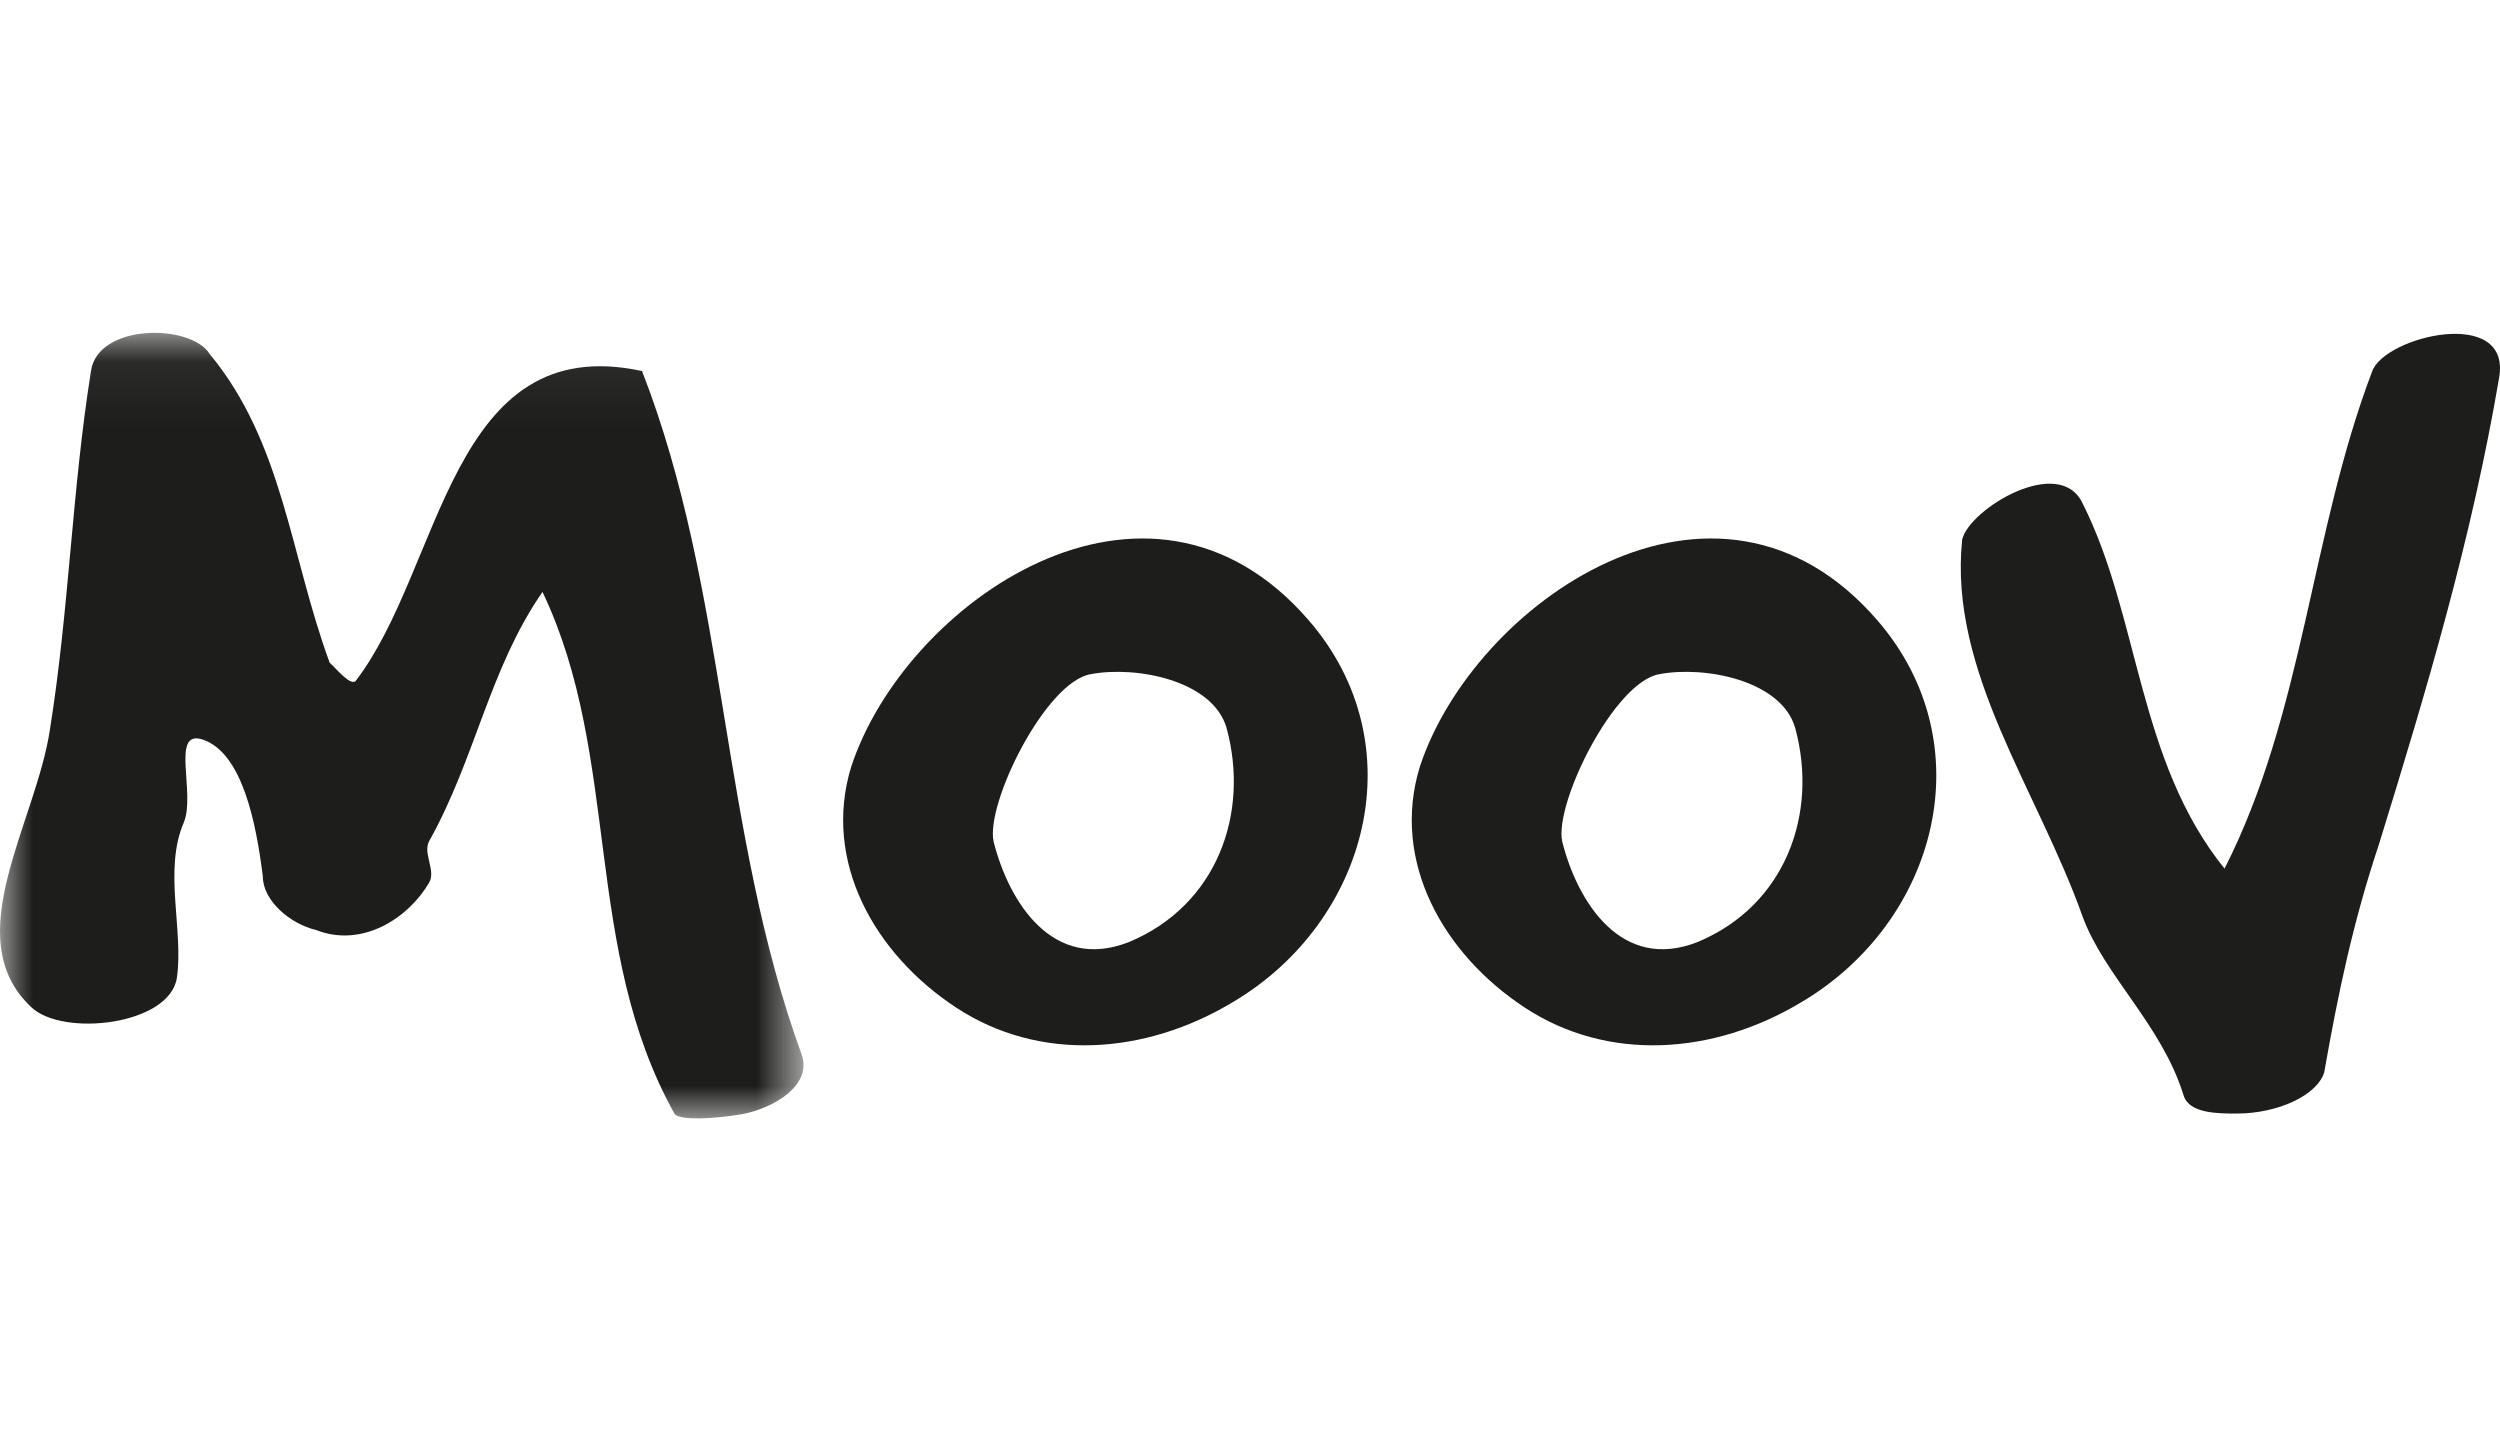
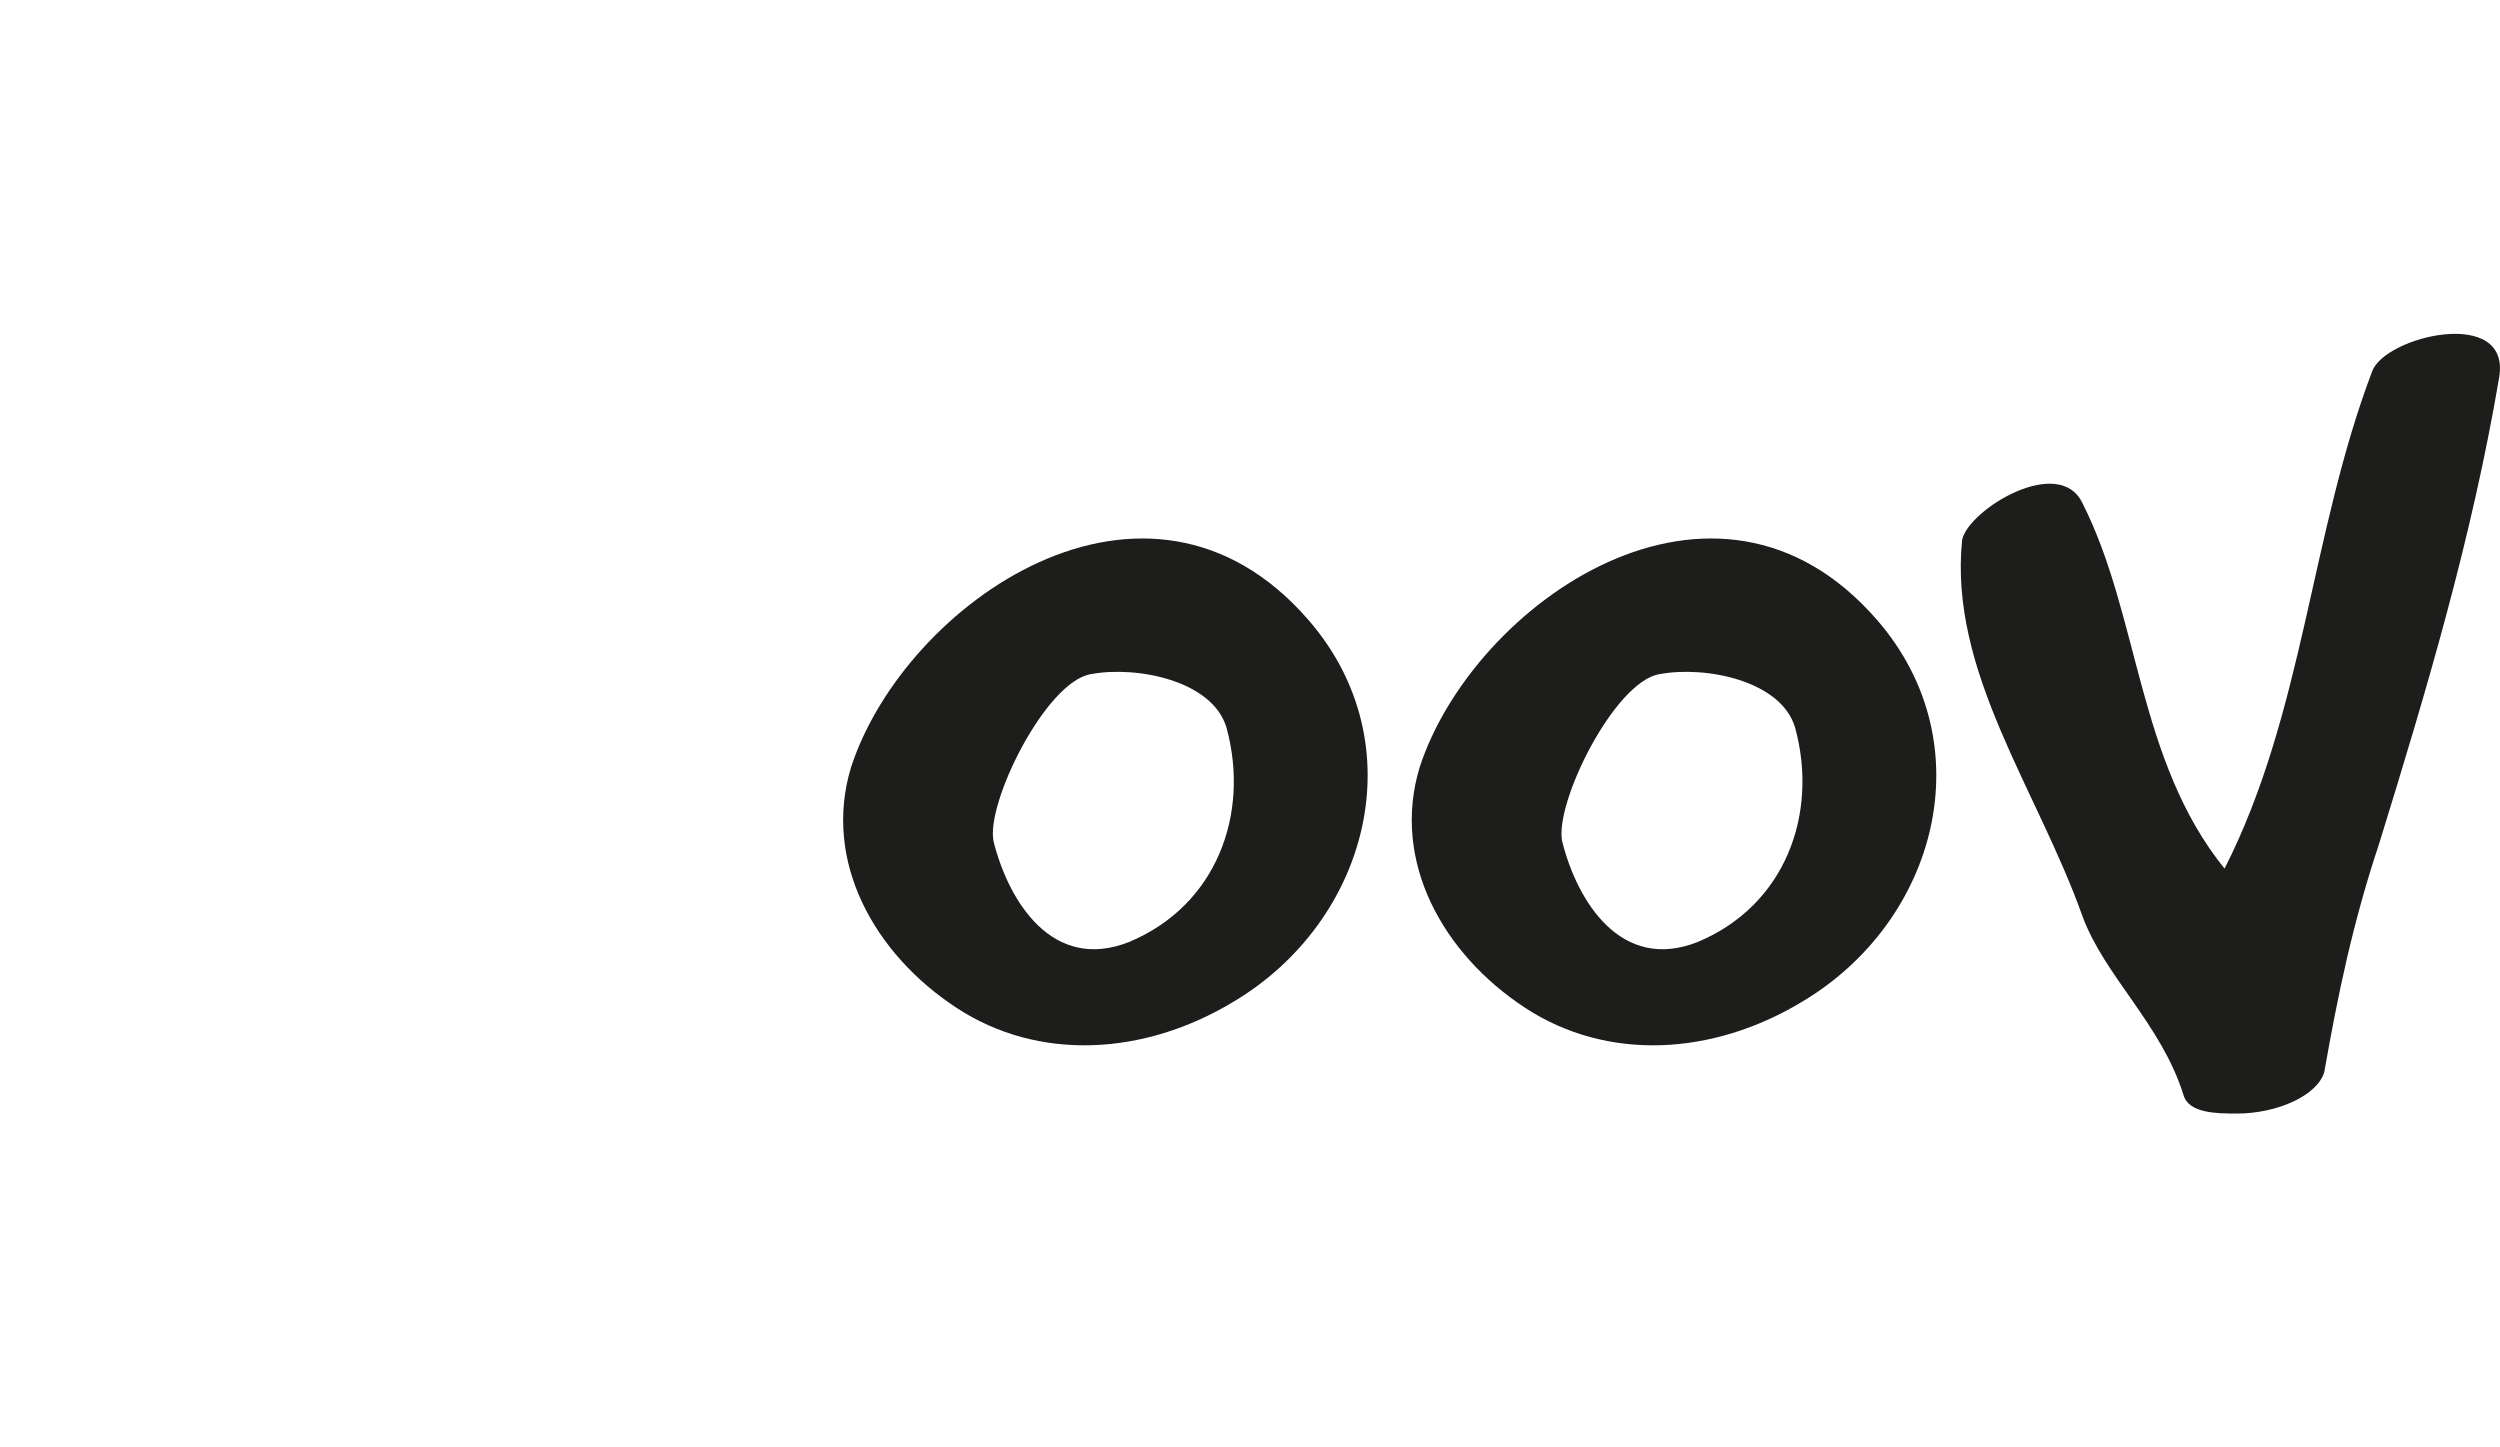
<svg xmlns="http://www.w3.org/2000/svg" xmlns:xlink="http://www.w3.org/1999/xlink" width="38px" height="22px" viewBox="0 0 38 22" version="1.1">
  <title>Moov</title>
  <desc>Created with Sketch.</desc>
  <defs>
-     <polygon id="path-1" points="0 0.059 12.214 0.059 12.214 12 0 12" />
-   </defs>
+     </defs>
  <g id="Page-1" stroke="none" stroke-width="1" fill="none" fill-rule="evenodd">
    <g id="crossbrand-hover-states-colour" transform="translate(-284, -17)">
      <g id="Moov" transform="translate(284, 17)">
        <rect id="Rectangle-2" fill="#FFFFFF" fill-rule="nonzero" x="0" y="0" width="38" height="22" />
        <g id="Group-10" transform="translate(0, 5)">
          <g id="Group-3">
            <mask id="mask-2" fill="white">
              <use xlink:href="#path-1" />
            </mask>
            <g id="Clip-2" />
            <path d="M10.257,11.937 C8.847,9.414 9.448,6.52 8.246,3.997 C7.437,5.166 7.23,6.52 6.525,7.782 C6.421,7.967 6.628,8.227 6.525,8.412 C6.214,8.951 5.509,9.414 4.804,9.136 C4.41,9.043 3.995,8.691 3.995,8.32 C3.892,7.503 3.684,6.446 3.083,6.242 C2.585,6.075 2.979,7.058 2.793,7.503 C2.482,8.227 2.793,9.136 2.689,9.859 C2.585,10.583 0.948,10.769 0.471,10.305 C-0.649,9.247 0.553,7.503 0.761,6.075 C1.051,4.257 1.093,2.458 1.383,0.64 C1.486,-0.084 2.896,-0.084 3.187,0.38 C4.306,1.734 4.41,3.441 5.011,5.073 C5.115,5.166 5.322,5.426 5.405,5.352 C6.732,3.626 6.836,0.009 9.759,0.64 C11.065,3.997 10.941,7.615 12.185,11.028 C12.351,11.492 11.77,11.844 11.273,11.937 C10.817,12.011 10.36,12.03 10.257,11.937" id="Fill-1" fill="#1D1D1B" mask="url(#mask-2)" />
          </g>
          <path d="M17.165,9.317 C18.498,8.759 18.998,7.366 18.644,6.065 C18.435,5.34 17.269,5.117 16.582,5.247 C15.895,5.358 14.978,7.217 15.103,7.793 C15.332,8.703 15.999,9.781 17.165,9.317 M19.893,4.429 C21.518,6.306 20.809,9.001 18.748,10.227 C17.394,11.045 15.79,11.138 14.541,10.32 C13.291,9.503 12.5,8.09 12.937,6.659 C13.749,4.169 17.436,1.586 19.893,4.429" id="Fill-4" fill="#1D1D1B" />
          <path d="M25.808,9.317 C27.141,8.759 27.641,7.366 27.287,6.065 C27.079,5.34 25.912,5.117 25.225,5.247 C24.538,5.358 23.621,7.217 23.746,7.793 C23.975,8.703 24.642,9.781 25.808,9.317 M28.536,4.429 C30.161,6.306 29.453,9.001 27.391,10.227 C26.037,11.045 24.434,11.138 23.184,10.32 C21.934,9.503 21.143,8.09 21.58,6.659 C22.393,4.169 26.079,1.586 28.536,4.429" id="Fill-6" fill="#1D1D1B" />
          <path d="M33.19,11.648 C32.858,10.574 31.985,9.833 31.653,8.925 C30.968,6.999 29.618,5.203 29.825,3.202 C29.929,2.74 31.3,1.906 31.653,2.647 C32.525,4.369 32.484,6.555 33.813,8.203 C35.018,5.832 35.121,3.11 36.056,0.647 C36.243,0.11 38.174,-0.353 37.987,0.739 C37.572,3.184 36.887,5.481 36.16,7.833 C35.765,9.018 35.537,10.111 35.329,11.296 C35.225,11.648 34.623,11.926 34,11.926 C33.709,11.926 33.273,11.926 33.19,11.648" id="Fill-8" fill="#1D1D1B" />
        </g>
      </g>
    </g>
  </g>
</svg>